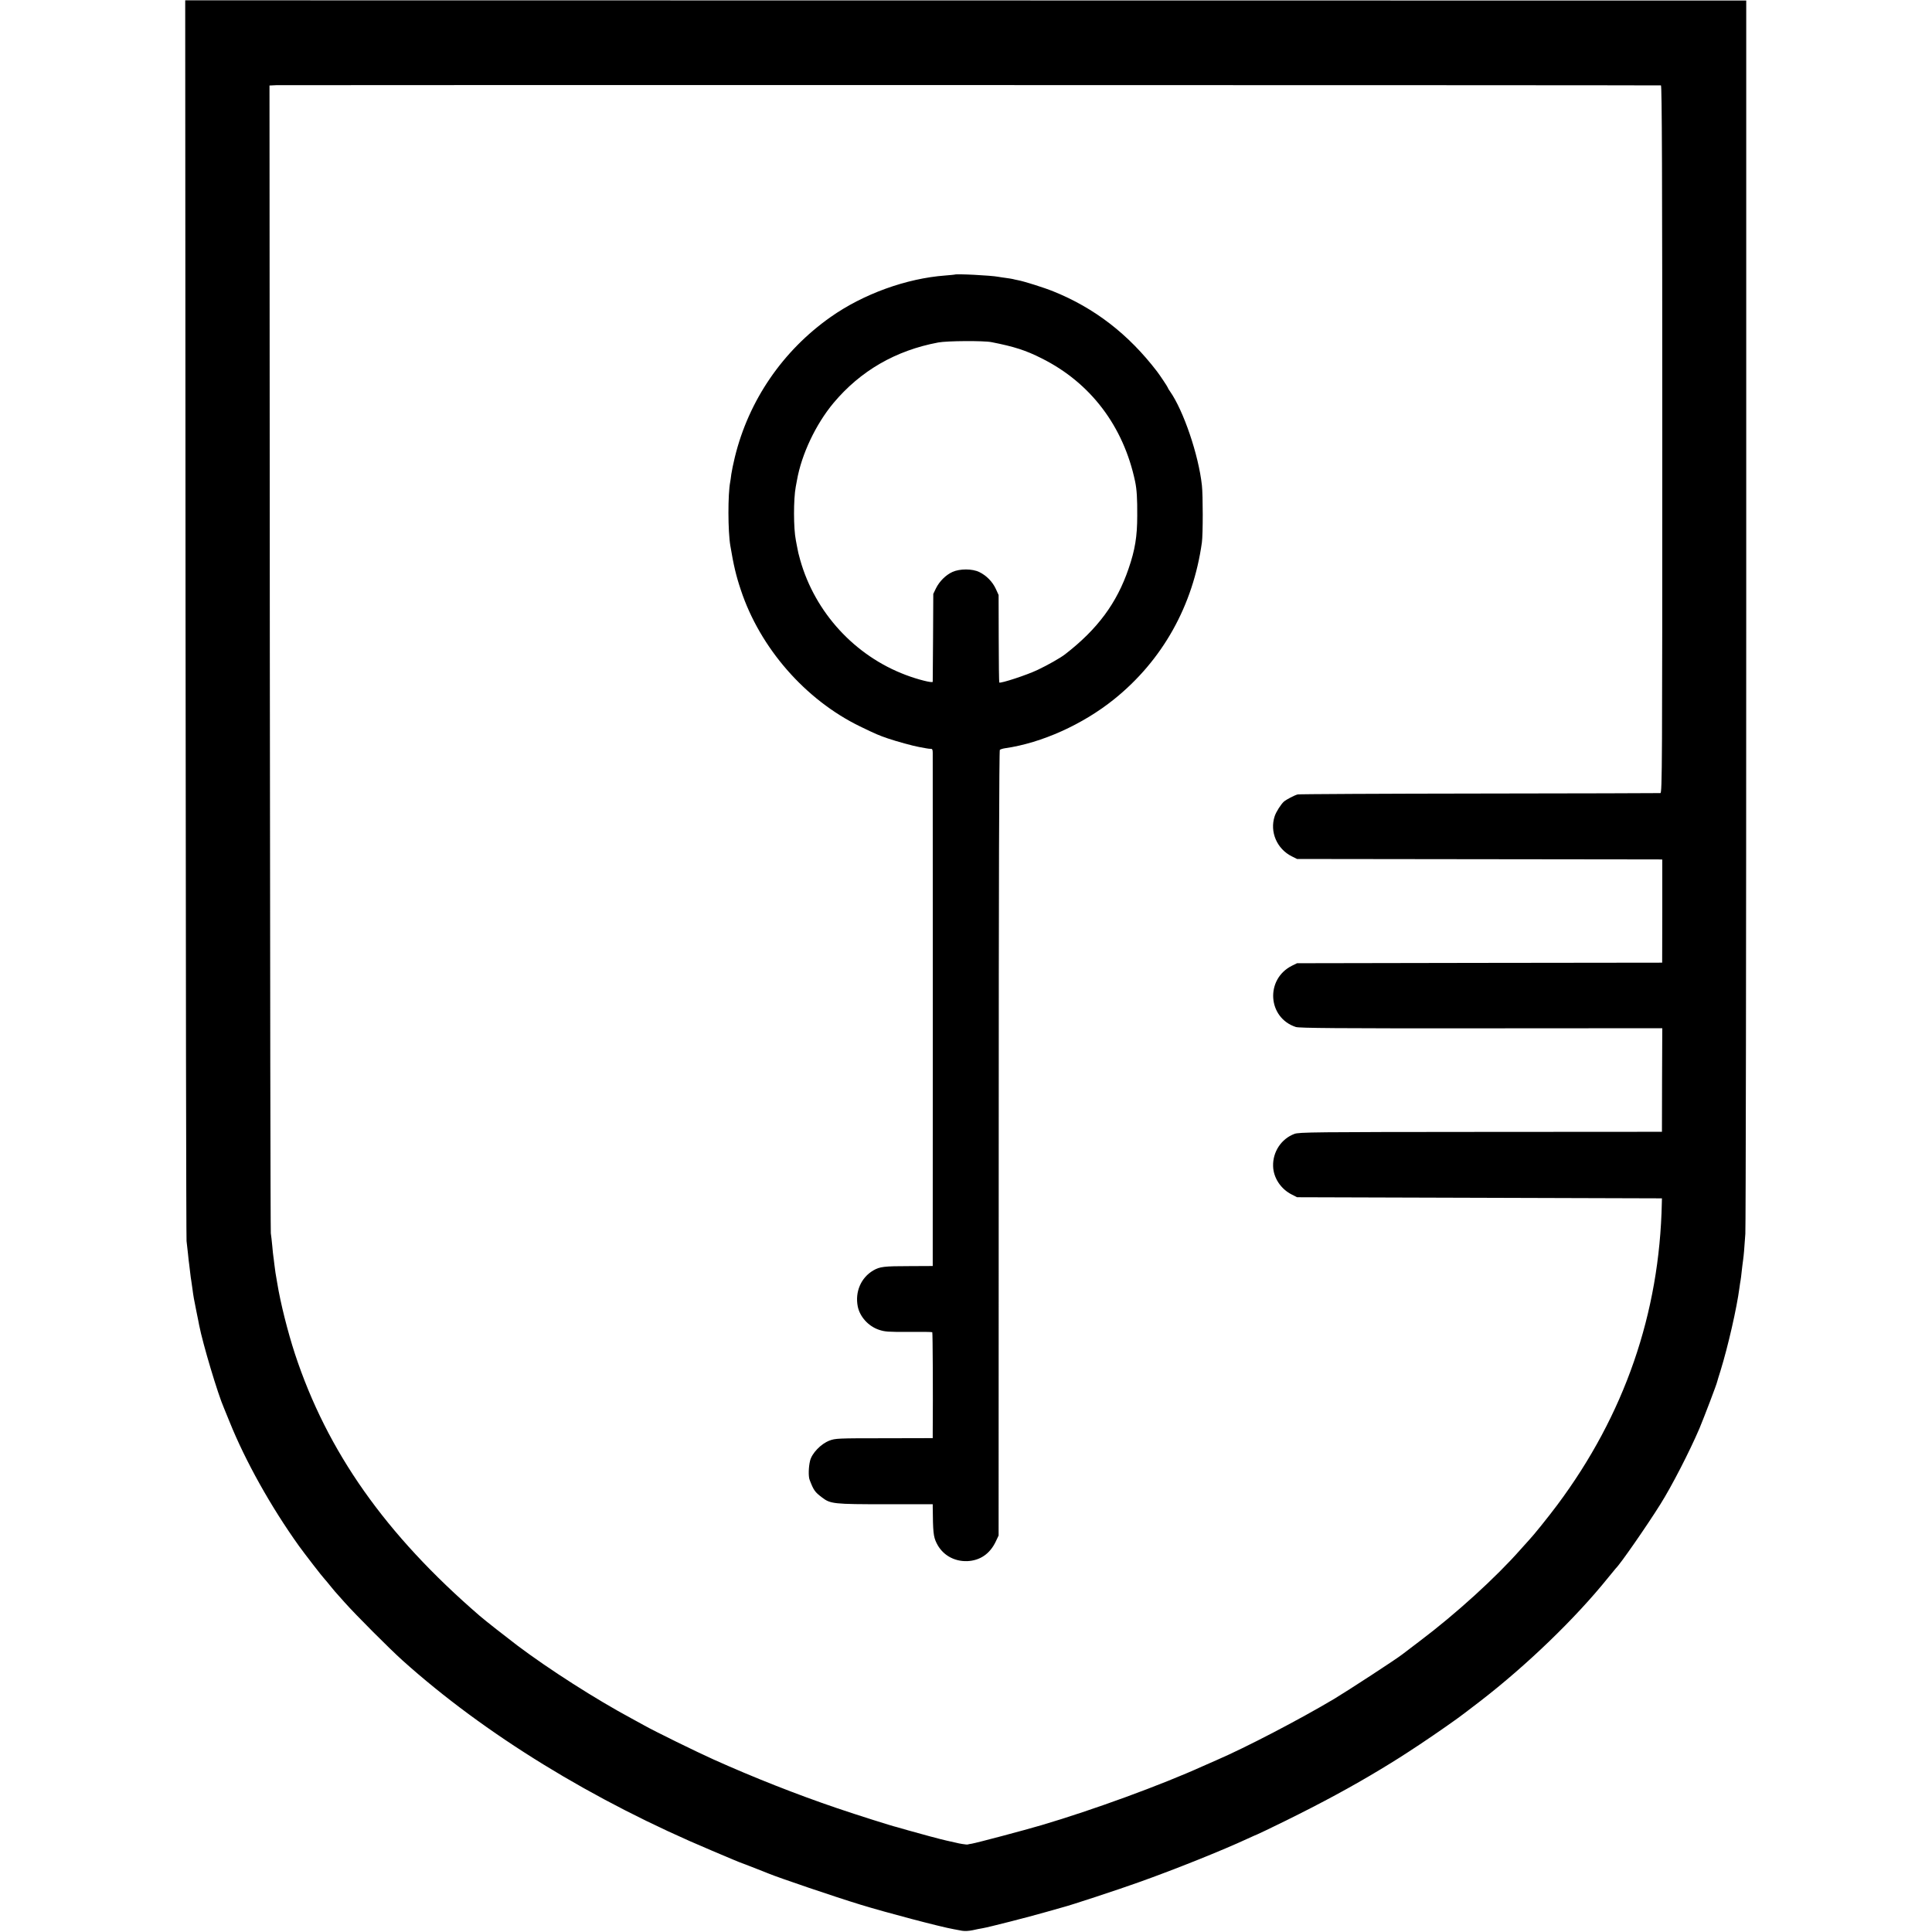
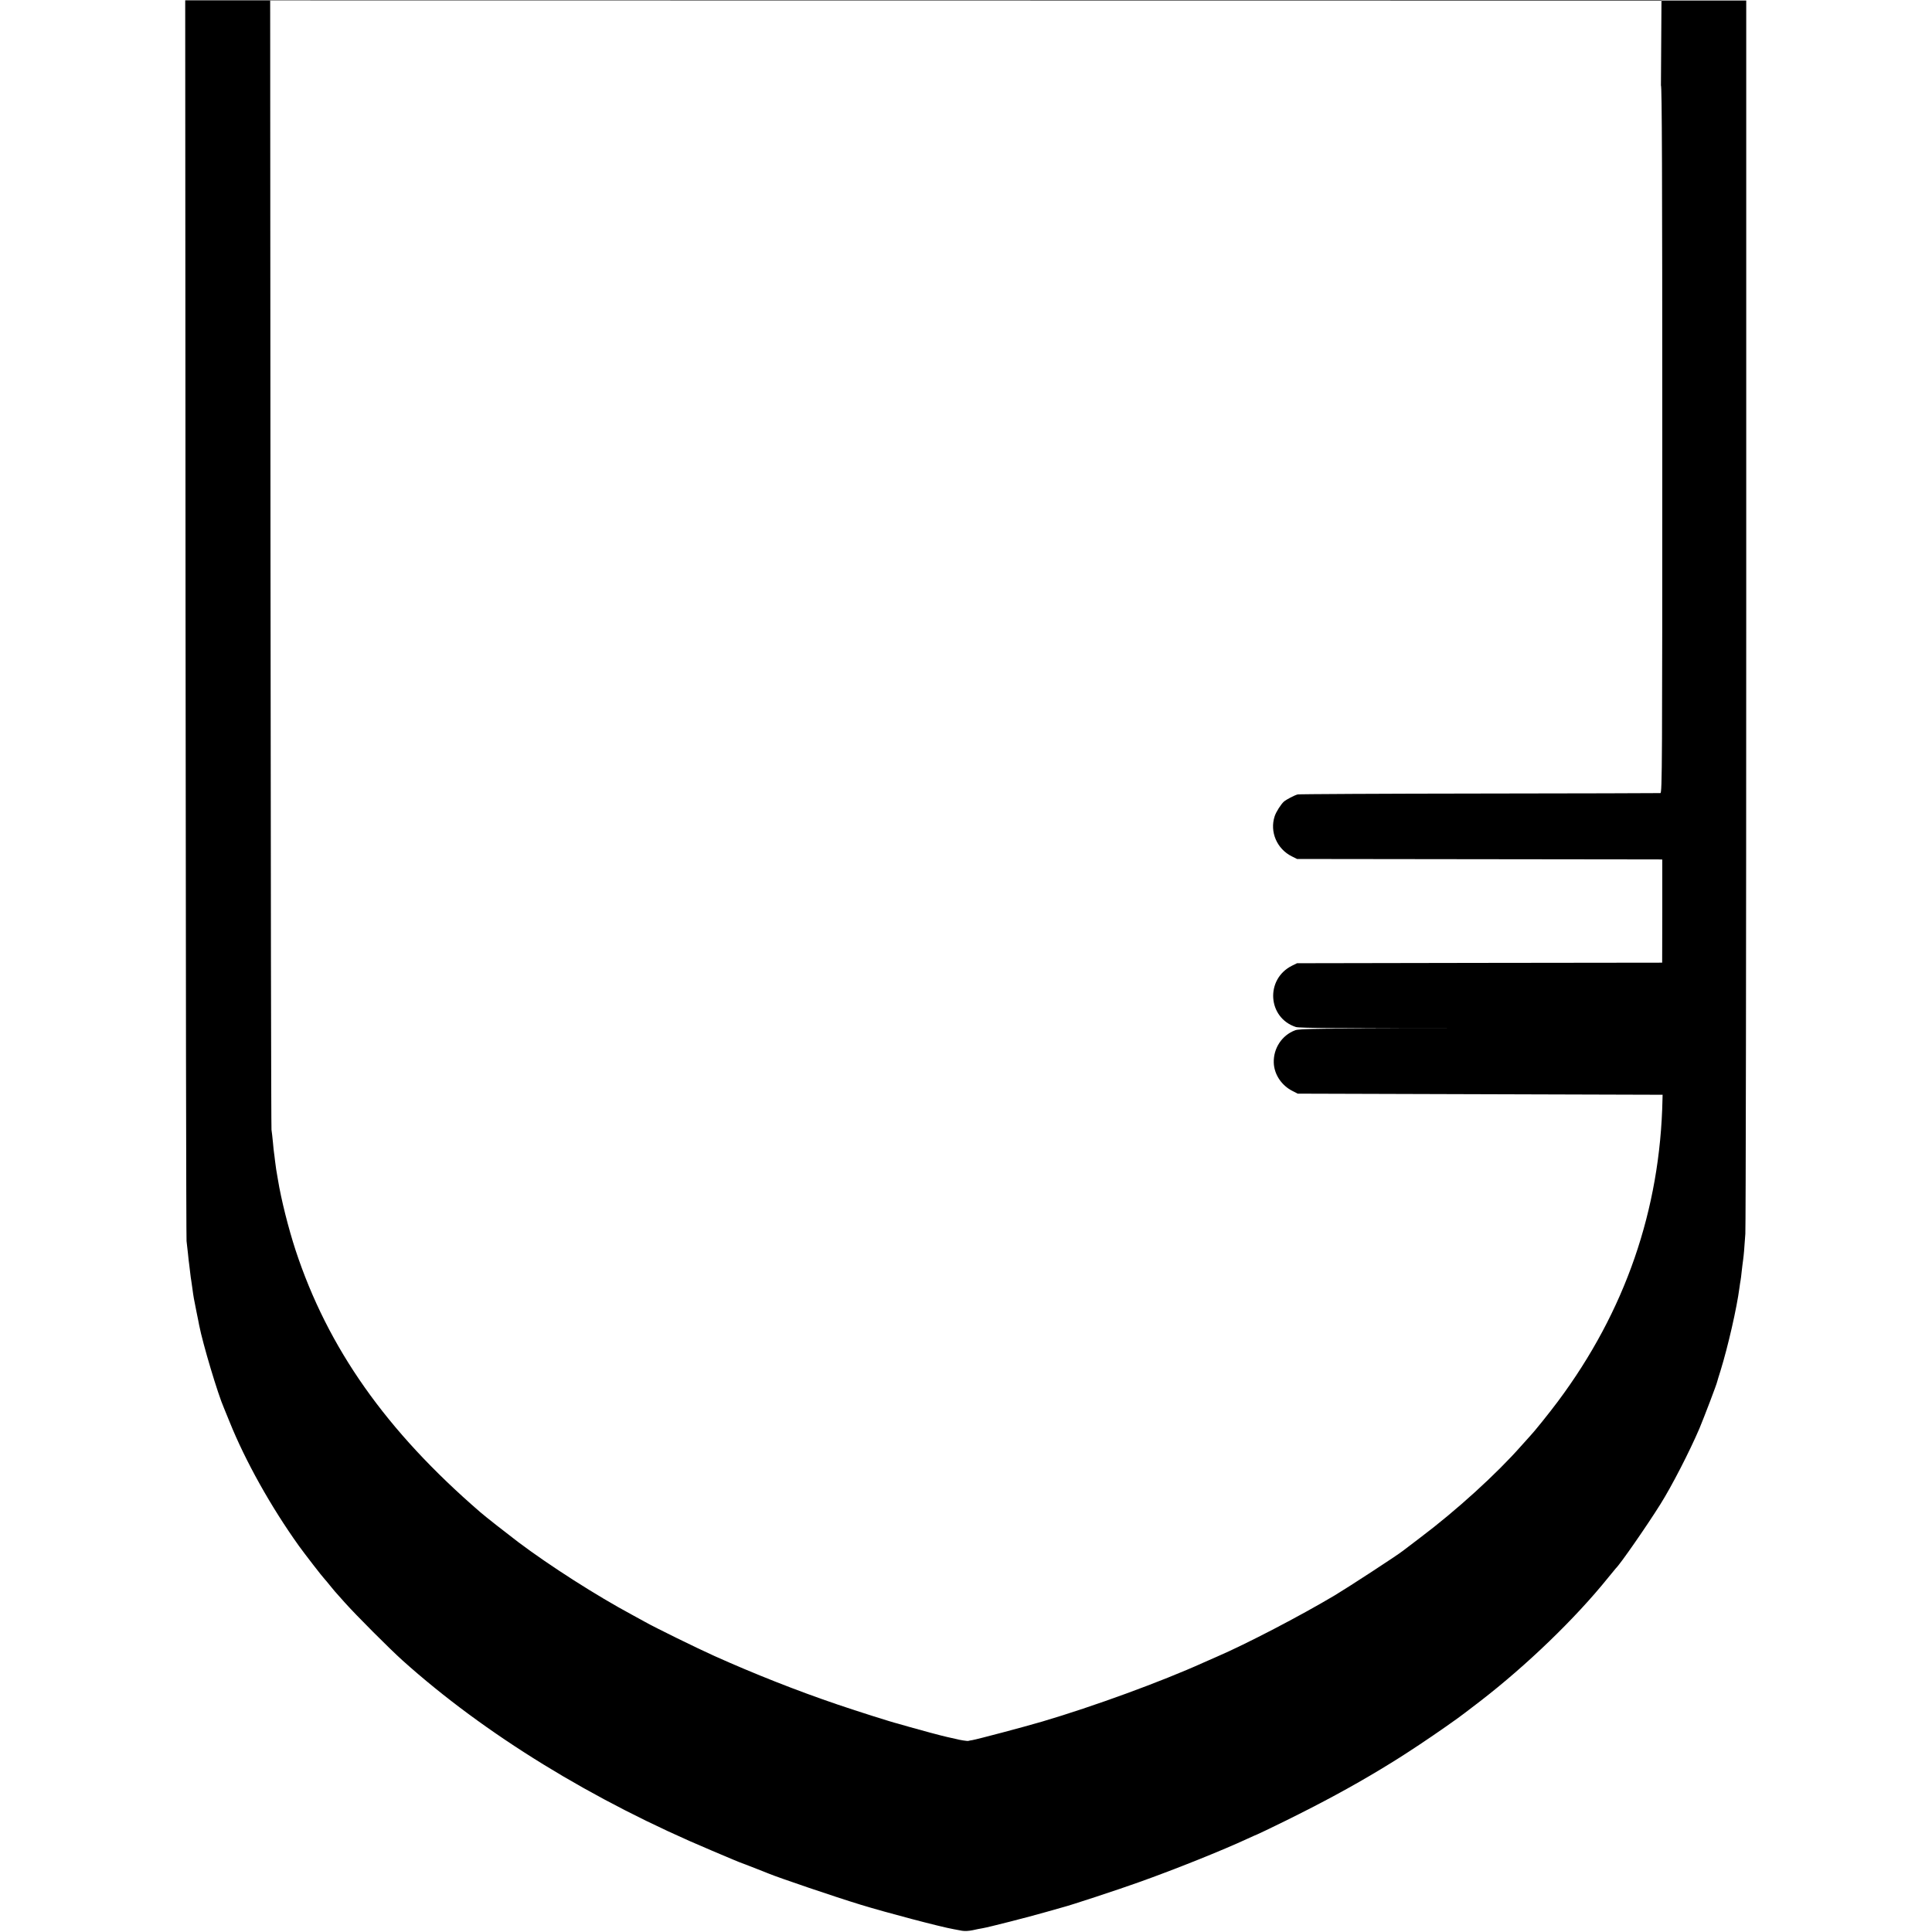
<svg xmlns="http://www.w3.org/2000/svg" version="1.0" width="1742pt" height="1742pt" viewBox="0 0 1742 1742" preserveAspectRatio="xMidYMid meet">
  <g transform="translate(0,1742) scale(0.1,-0.1)" fill="#000000" stroke="none">
-     <path d="M1673 11846 c2 -3064 6 -5591 9 -5616 3 -25 9 -76 13 -115 3 -38 9 -82 11 -97 2 -15 6 -49 9 -75 3 -27 7 -59 10 -73 2 -14 7 -45 10 -70 9 -69 14 -97 36 -205 11 -55 23 -111 25 -125 33 -168 168 -620 223 -745 5 -11 28 -67 51 -125 142 -353 372 -765 626 -1120 50 -69 210 -277 231 -298 7 -7 29 -34 50 -60 21 -26 40 -49 43 -52 3 -3 43 -48 89 -100 101 -113 401 -414 521 -522 740 -664 1716 -1264 2790 -1715 85 -36 169 -72 187 -79 17 -8 82 -34 145 -57 62 -24 122 -48 133 -52 11 -5 22 -9 25 -10 3 -1 12 -5 20 -8 89 -37 591 -208 830 -281 228 -70 724 -201 840 -221 19 -4 53 -10 75 -14 24 -4 62 -2 95 5 30 7 71 15 90 18 54 9 411 100 571 146 79 23 151 43 159 45 51 12 497 158 674 222 330 117 765 292 984 394 46 21 86 39 88 39 3 0 119 56 258 124 324 160 595 306 858 465 132 80 194 119 351 223 146 97 342 234 402 281 6 4 69 52 140 107 420 324 859 747 1155 1115 36 44 67 82 70 85 38 35 279 382 401 577 102 162 262 473 352 683 40 96 157 401 161 425 1 6 14 48 29 95 68 221 147 565 171 750 3 25 8 54 10 65 2 11 7 47 10 80 4 33 9 80 13 105 7 54 9 80 20 235 4 66 8 2595 8 5620 l0 5500 -7038 1 -7037 1 3 -5571z m13303 4804 c9 0 12 -807 12 -3190 0 -2950 -1 -3190 -17 -3191 -9 -1 -743 -3 -1631 -4 -888 -1 -1626 -5 -1639 -8 -31 -8 -101 -45 -125 -65 -27 -25 -70 -92 -83 -132 -46 -140 20 -295 156 -362 l46 -23 1610 -2 c886 -1 1626 -2 1647 -2 l36 -1 0 -465 -1 -465 -1646 -2 -1646 -3 -45 -22 c-243 -121 -221 -470 34 -553 32 -10 367 -13 1672 -12 l1632 1 -2 -467 -1 -467 -1635 -1 c-1498 -1 -1639 -2 -1679 -18 -118 -44 -196 -162 -192 -291 3 -106 70 -207 171 -257 l45 -23 1645 -5 1645 -5 -1 -40 c-20 -997 -337 -1913 -943 -2725 -82 -110 -217 -277 -250 -311 -9 -9 -45 -49 -81 -90 -220 -250 -583 -581 -910 -827 -74 -56 -144 -109 -155 -118 -51 -41 -495 -330 -615 -402 -316 -188 -800 -440 -1060 -552 -41 -18 -97 -43 -125 -55 -378 -171 -991 -395 -1455 -532 -156 -46 -582 -159 -629 -167 -15 -2 -30 -5 -36 -7 -8 -3 -82 9 -105 16 -9 2 -64 15 -85 19 -35 7 -256 66 -345 92 -47 14 -92 27 -101 29 -42 9 -367 112 -540 171 -366 124 -758 279 -1114 439 -152 68 -543 260 -625 307 -25 14 -76 42 -115 63 -322 173 -743 442 -1030 658 -95 72 -298 231 -340 268 -849 733 -1375 1479 -1666 2363 -64 196 -130 457 -159 636 -7 41 -14 83 -16 94 -2 10 -6 44 -10 75 -3 31 -8 63 -9 72 -2 9 -6 52 -10 95 -4 43 -10 95 -13 114 -3 19 -7 2356 -9 5192 l-3 5157 62 3 c47 2 12426 1 12484 -2z" />
-     <path d="M8607 14944 c-1 -1 -38 -4 -83 -8 -352 -26 -740 -167 -1034 -374 -433 -305 -739 -752 -864 -1263 -14 -57 -28 -126 -32 -154 -3 -27 -8 -59 -10 -70 -22 -113 -21 -445 1 -575 30 -178 51 -269 95 -400 173 -522 581 -990 1075 -1230 142 -69 171 -81 250 -108 79 -27 229 -68 280 -77 22 -4 51 -9 65 -12 14 -3 33 -5 43 -5 13 1 17 -8 17 -36 1 -45 1 -4459 0 -4557 l0 -70 -207 -1 c-235 0 -270 -5 -329 -39 -111 -65 -166 -193 -140 -325 19 -93 96 -178 191 -210 54 -18 83 -20 268 -19 114 1 210 0 213 -3 4 -5 7 -558 4 -904 l0 -51 -437 -1 c-420 0 -440 -1 -494 -21 -77 -29 -159 -115 -175 -182 -14 -57 -16 -141 -4 -172 36 -94 47 -110 112 -159 76 -58 104 -61 576 -61 l422 0 0 -26 c2 -224 6 -266 34 -323 51 -106 156 -168 277 -164 115 5 204 65 257 176 l26 55 1 3537 c0 2330 4 3540 10 3547 6 5 28 12 50 15 327 47 698 214 980 441 437 351 713 845 792 1415 10 72 10 426 0 514 -30 275 -166 674 -288 848 -11 14 -19 29 -19 32 0 5 -71 112 -97 146 -258 337 -564 573 -936 723 -84 34 -265 91 -320 101 -15 3 -35 7 -45 10 -9 2 -37 7 -62 10 -25 3 -55 8 -67 10 -67 13 -385 29 -396 20z m333 -609 c204 -40 310 -74 452 -146 441 -220 738 -612 843 -1111 15 -72 20 -156 19 -308 0 -187 -20 -309 -78 -477 -106 -311 -280 -546 -572 -772 -42 -33 -159 -99 -248 -141 -98 -47 -335 -124 -346 -114 -2 3 -5 181 -5 397 l-1 392 -25 55 c-30 65 -85 121 -149 152 -63 31 -176 31 -242 1 -61 -28 -117 -84 -149 -148 l-24 -50 -2 -390 c-2 -214 -3 -395 -3 -402 0 -14 -135 20 -243 61 -460 173 -818 563 -952 1037 -15 53 -19 70 -30 129 -3 14 -7 35 -9 48 -22 108 -22 372 -1 483 3 13 8 40 11 59 41 233 169 504 329 696 243 290 560 474 945 546 78 15 411 17 480 3z" />
+     <path d="M1673 11846 c2 -3064 6 -5591 9 -5616 3 -25 9 -76 13 -115 3 -38 9 -82 11 -97 2 -15 6 -49 9 -75 3 -27 7 -59 10 -73 2 -14 7 -45 10 -70 9 -69 14 -97 36 -205 11 -55 23 -111 25 -125 33 -168 168 -620 223 -745 5 -11 28 -67 51 -125 142 -353 372 -765 626 -1120 50 -69 210 -277 231 -298 7 -7 29 -34 50 -60 21 -26 40 -49 43 -52 3 -3 43 -48 89 -100 101 -113 401 -414 521 -522 740 -664 1716 -1264 2790 -1715 85 -36 169 -72 187 -79 17 -8 82 -34 145 -57 62 -24 122 -48 133 -52 11 -5 22 -9 25 -10 3 -1 12 -5 20 -8 89 -37 591 -208 830 -281 228 -70 724 -201 840 -221 19 -4 53 -10 75 -14 24 -4 62 -2 95 5 30 7 71 15 90 18 54 9 411 100 571 146 79 23 151 43 159 45 51 12 497 158 674 222 330 117 765 292 984 394 46 21 86 39 88 39 3 0 119 56 258 124 324 160 595 306 858 465 132 80 194 119 351 223 146 97 342 234 402 281 6 4 69 52 140 107 420 324 859 747 1155 1115 36 44 67 82 70 85 38 35 279 382 401 577 102 162 262 473 352 683 40 96 157 401 161 425 1 6 14 48 29 95 68 221 147 565 171 750 3 25 8 54 10 65 2 11 7 47 10 80 4 33 9 80 13 105 7 54 9 80 20 235 4 66 8 2595 8 5620 l0 5500 -7038 1 -7037 1 3 -5571z m13303 4804 c9 0 12 -807 12 -3190 0 -2950 -1 -3190 -17 -3191 -9 -1 -743 -3 -1631 -4 -888 -1 -1626 -5 -1639 -8 -31 -8 -101 -45 -125 -65 -27 -25 -70 -92 -83 -132 -46 -140 20 -295 156 -362 l46 -23 1610 -2 c886 -1 1626 -2 1647 -2 l36 -1 0 -465 -1 -465 -1646 -2 -1646 -3 -45 -22 c-243 -121 -221 -470 34 -553 32 -10 367 -13 1672 -12 c-1498 -1 -1639 -2 -1679 -18 -118 -44 -196 -162 -192 -291 3 -106 70 -207 171 -257 l45 -23 1645 -5 1645 -5 -1 -40 c-20 -997 -337 -1913 -943 -2725 -82 -110 -217 -277 -250 -311 -9 -9 -45 -49 -81 -90 -220 -250 -583 -581 -910 -827 -74 -56 -144 -109 -155 -118 -51 -41 -495 -330 -615 -402 -316 -188 -800 -440 -1060 -552 -41 -18 -97 -43 -125 -55 -378 -171 -991 -395 -1455 -532 -156 -46 -582 -159 -629 -167 -15 -2 -30 -5 -36 -7 -8 -3 -82 9 -105 16 -9 2 -64 15 -85 19 -35 7 -256 66 -345 92 -47 14 -92 27 -101 29 -42 9 -367 112 -540 171 -366 124 -758 279 -1114 439 -152 68 -543 260 -625 307 -25 14 -76 42 -115 63 -322 173 -743 442 -1030 658 -95 72 -298 231 -340 268 -849 733 -1375 1479 -1666 2363 -64 196 -130 457 -159 636 -7 41 -14 83 -16 94 -2 10 -6 44 -10 75 -3 31 -8 63 -9 72 -2 9 -6 52 -10 95 -4 43 -10 95 -13 114 -3 19 -7 2356 -9 5192 l-3 5157 62 3 c47 2 12426 1 12484 -2z" />
  </g>
</svg>